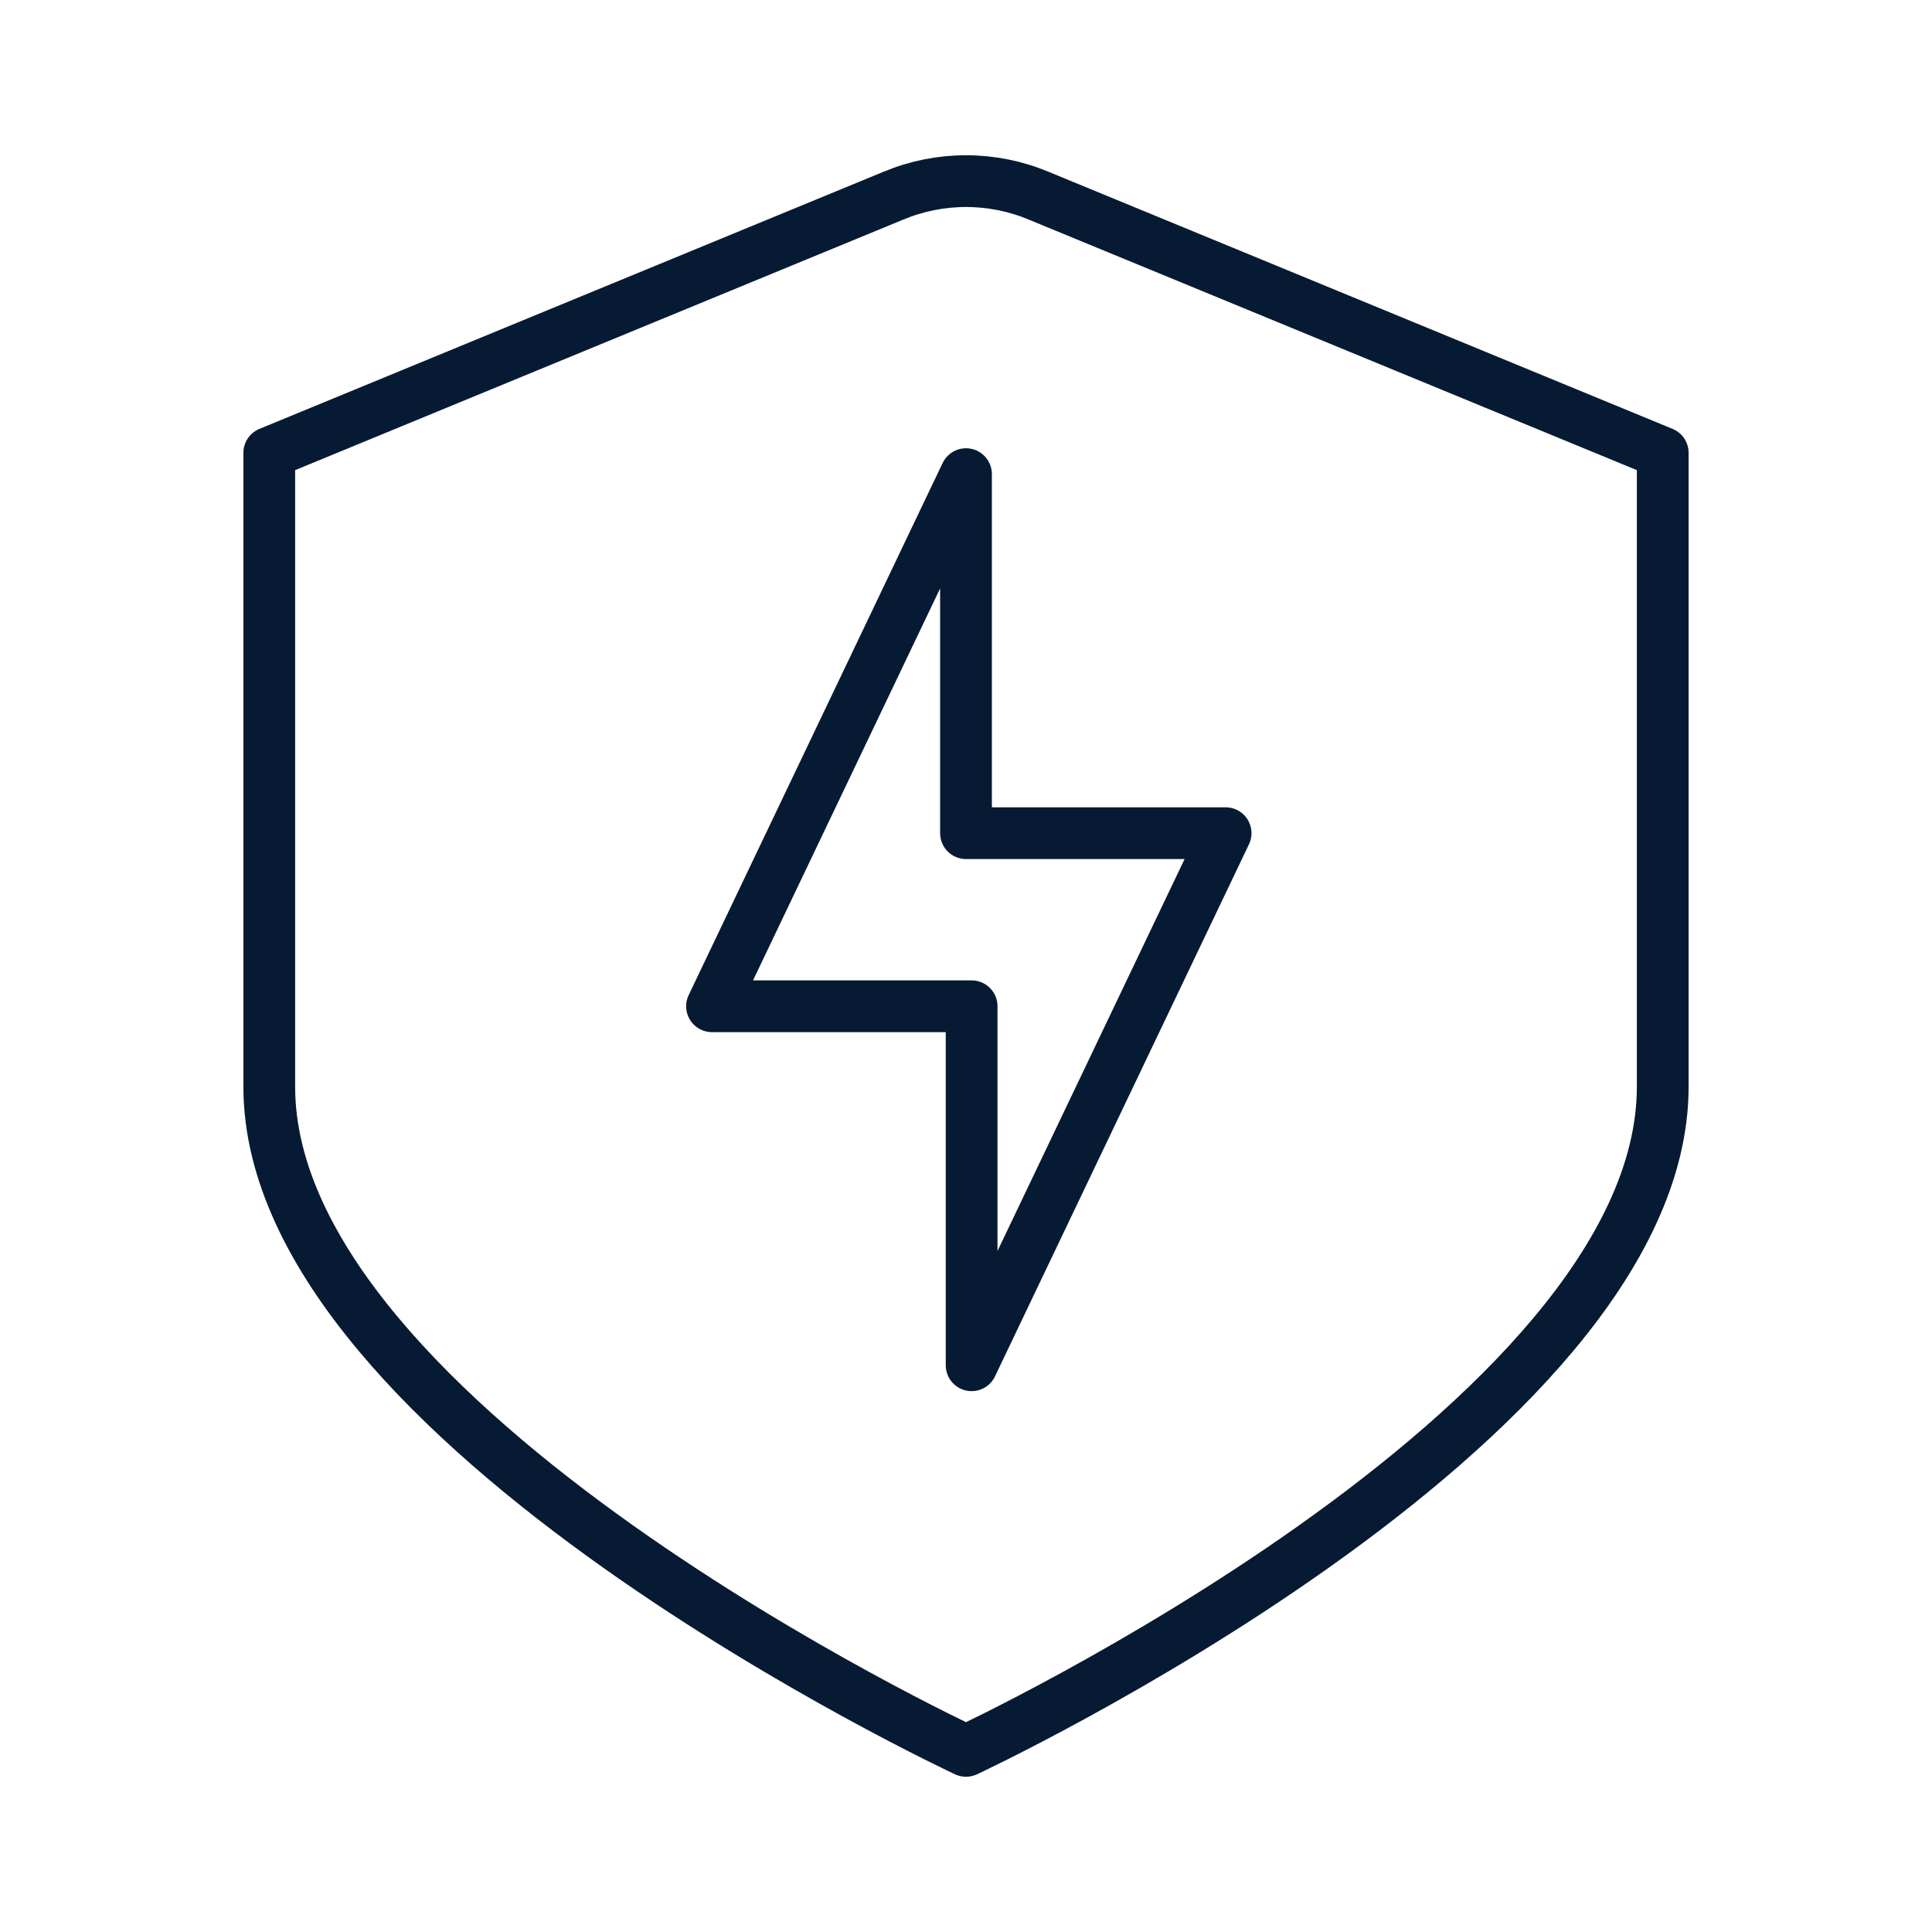
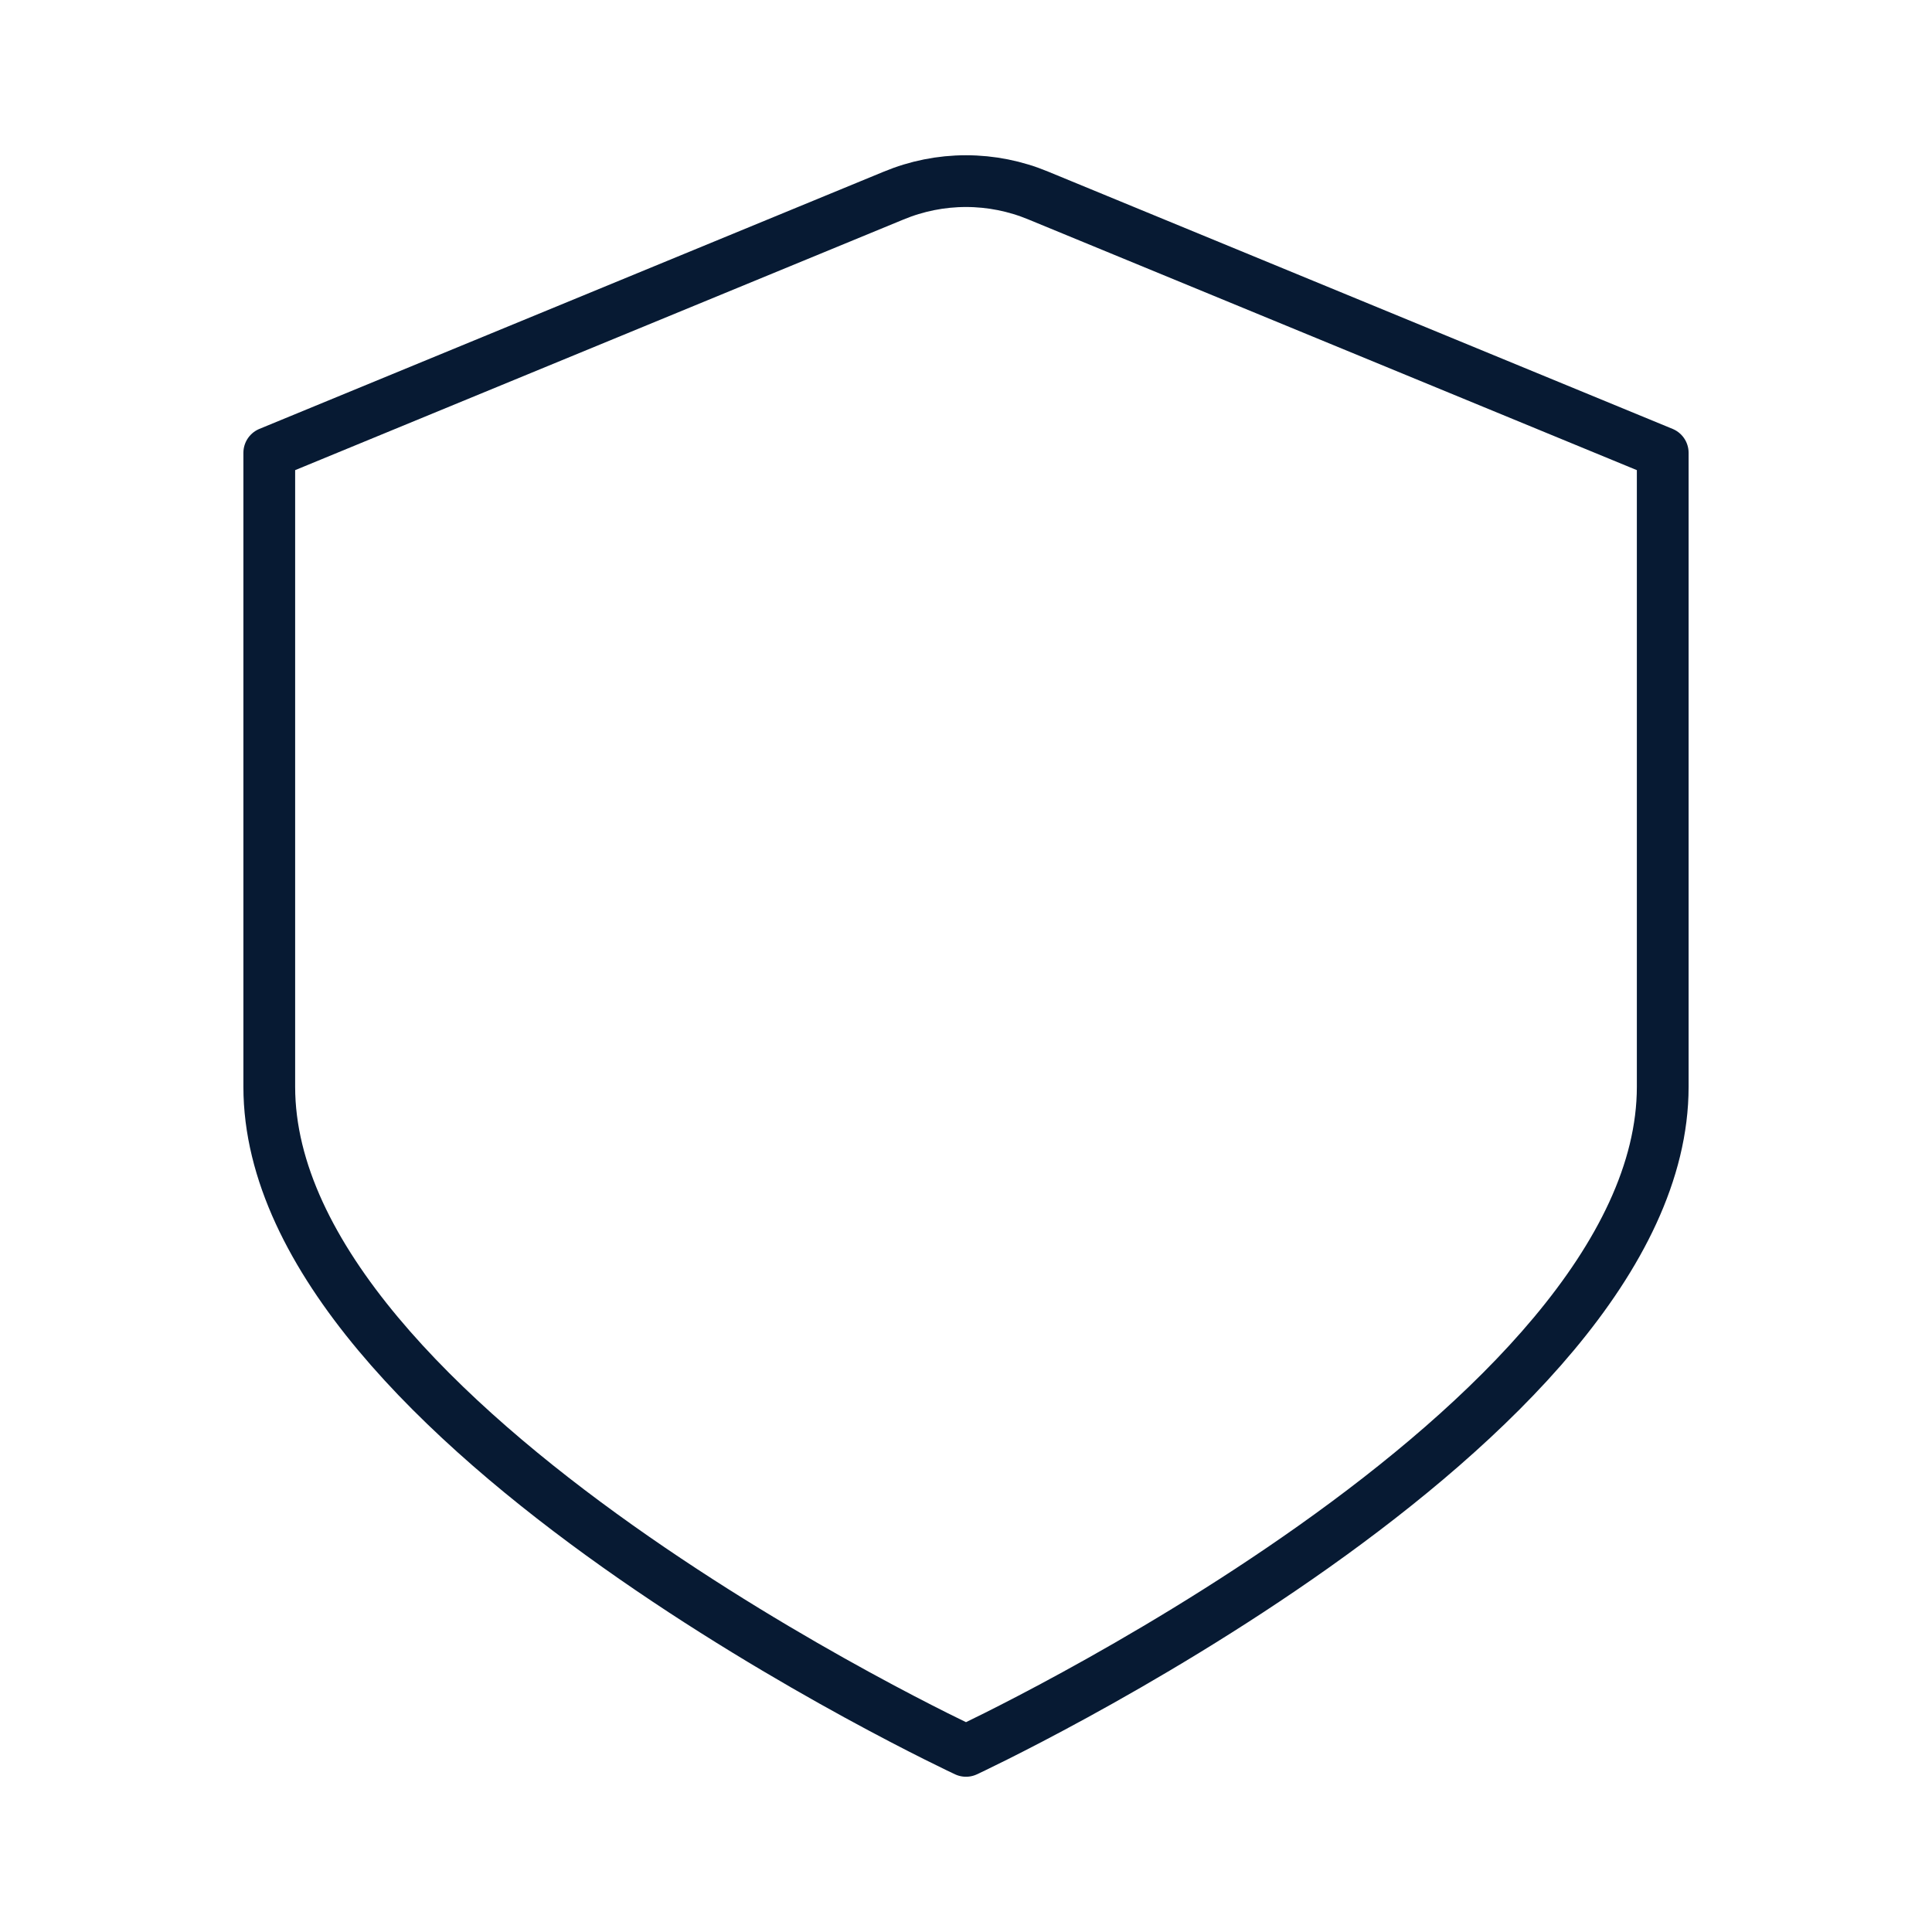
<svg xmlns="http://www.w3.org/2000/svg" width="56" height="56" viewBox="0 0 56 56" fill="none">
  <path d="M25.9 5.67L7.805 13.125V31.5C7.805 41.347 28 50.75 28 50.75C28 50.75 48.195 41.347 48.195 31.5V13.125L30.1 5.67C29.435 5.393 28.721 5.25 28 5.25C27.279 5.25 26.566 5.393 25.9 5.67Z" stroke="#071A33" stroke-width="1.5" stroke-linecap="round" stroke-linejoin="round" />
-   <path d="M35.525 24.15H28V13.743L20.638 29.167H28.163V39.573L35.525 24.15Z" stroke="#071A33" stroke-width="1.5" stroke-linecap="round" stroke-linejoin="round" />
</svg>